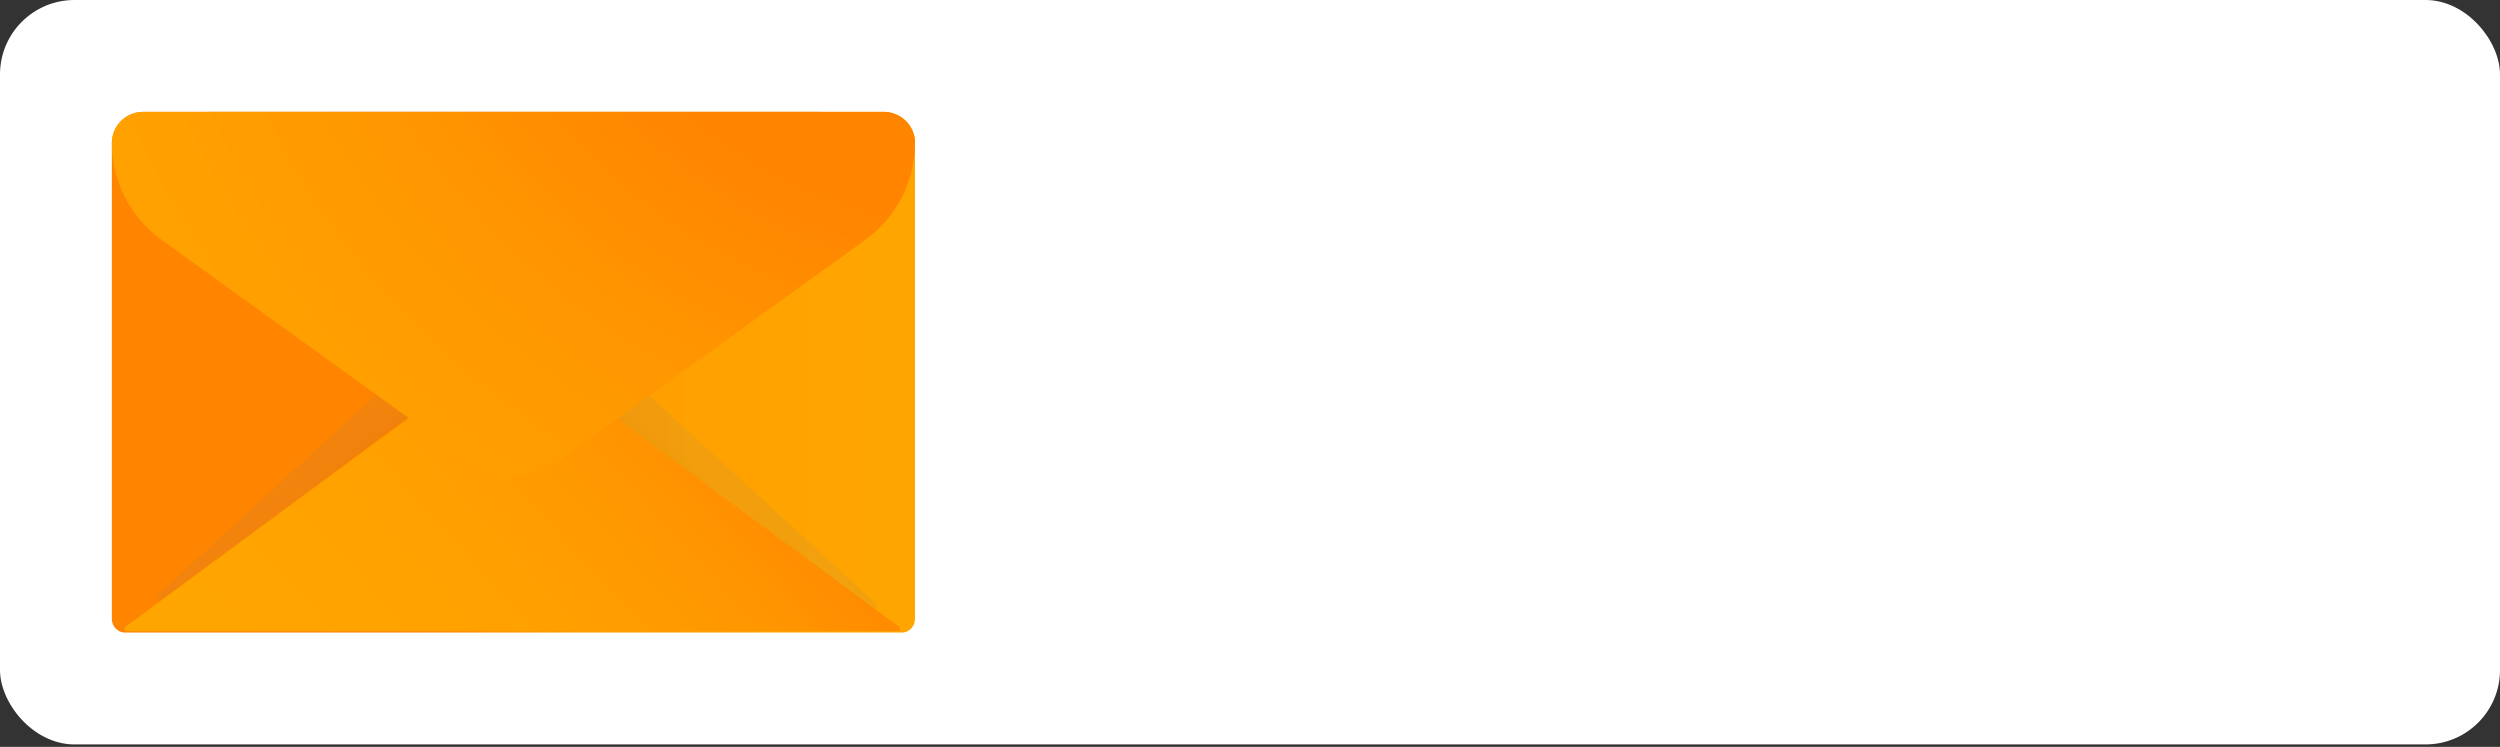
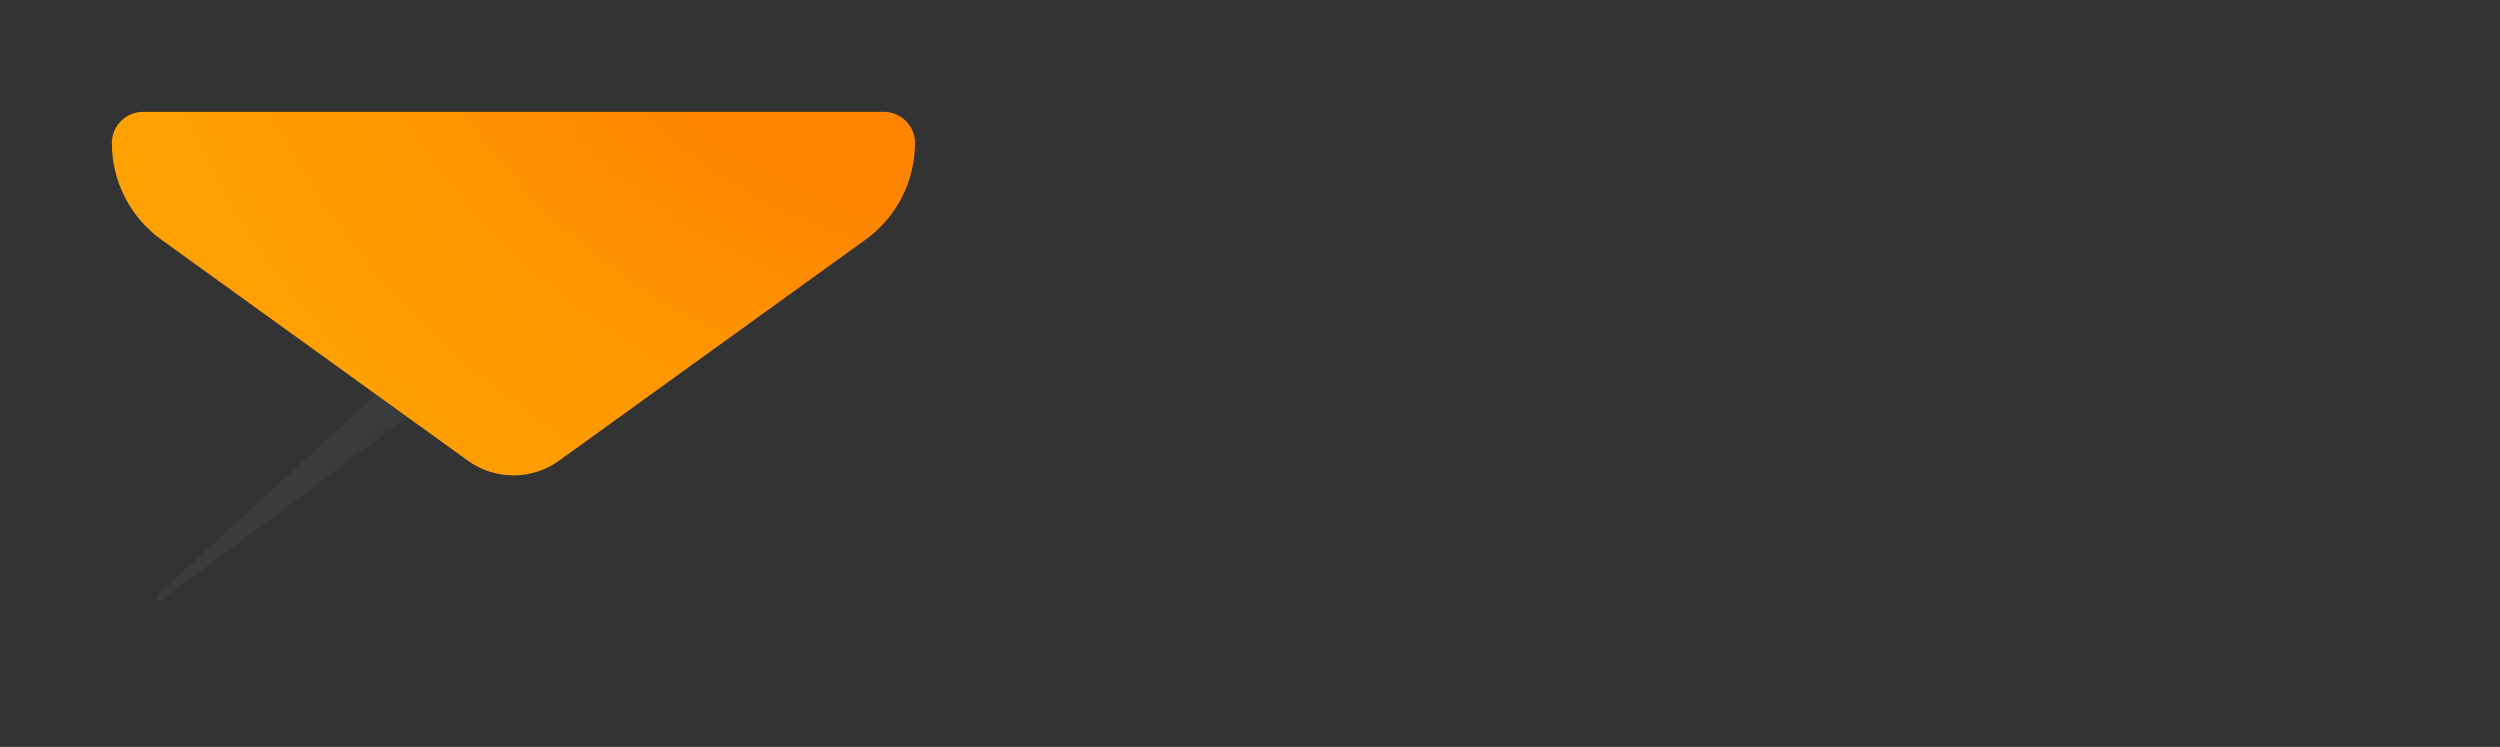
<svg xmlns="http://www.w3.org/2000/svg" width="800" height="239" viewBox="0 0 800 239" fill="none">
  <rect x="0" y="0" width="800" height="239" fill="#333333" stroke="none" />
-   <rect width="800" height="238.215" rx="23.821" fill="white" />
  <g clip-path="url(#clip0_1724_4463)">
-     <path d="M292.794 45.796V198.1C292.794 200.515 290.85 202.454 288.428 202.454H40.16C37.738 202.454 35.794 200.515 35.794 198.1V45.796C35.794 40.251 40.262 35.794 45.822 35.794H282.801C288.326 35.794 292.828 40.251 292.828 45.796H292.794Z" fill="url(#paint0_linear_1724_4463)" />
-     <path d="M261.858 35.794C271.579 35.794 275.604 48.211 267.725 53.858L177.17 119.175L164.311 128.462L151.452 119.175L60.863 53.858C52.984 48.177 57.009 35.794 66.729 35.794H261.858Z" fill="url(#paint1_linear_1724_4463)" />
-     <path d="M176.897 118.869L287.746 200.584C288.36 201.026 288.053 202.012 287.269 202.012H40.603C39.853 202.012 39.512 201.06 40.126 200.584L150.975 118.869C158.683 113.188 169.188 113.188 176.863 118.869H176.897Z" fill="url(#paint2_linear_1724_4463)" />
    <path style="mix-blend-mode:multiply" opacity="0.1" d="M50.392 190.378L137.06 110.943L149.066 119.89L51.654 191.909C50.631 192.657 49.438 191.228 50.392 190.378Z" fill="url(#paint3_radial_1724_4463)" />
-     <path style="mix-blend-mode:multiply" opacity="0.1" d="M280.379 193.133L191.802 111.929L179.796 120.876L279.288 194.46C280.175 195.106 281.198 193.881 280.379 193.133Z" fill="url(#paint4_radial_1724_4463)" />
    <path d="M292.794 45.796C292.794 58.042 286.894 69.541 276.934 76.719L208.344 126.183L198.078 133.599L197.737 133.837L178.909 147.411C170.178 153.705 158.411 153.705 149.713 147.411L130.886 133.837L120.688 126.489L51.654 76.719C41.695 69.541 35.794 58.042 35.794 45.796C35.794 40.251 40.262 35.794 45.822 35.794H282.801C288.326 35.794 292.828 40.251 292.828 45.796H292.794Z" fill="url(#paint5_radial_1724_4463)" />
  </g>
  <defs>
    <linearGradient id="paint0_linear_1724_4463" x1="35.794" y1="119.107" x2="292.794" y2="119.107" gradientUnits="userSpaceOnUse">
      <stop offset="0.36" stop-color="#FF8400" />
      <stop offset="0.38" stop-color="#FF8600" />
      <stop offset="0.54" stop-color="#FF9700" />
      <stop offset="0.72" stop-color="#FFA100" />
      <stop offset="0.95" stop-color="#FFA500" />
    </linearGradient>
    <linearGradient id="paint1_linear_1724_4463" x1="293.647" y1="82.128" x2="293.954" y2="82.128" gradientUnits="userSpaceOnUse">
      <stop offset="0.36" stop-color="#FF3100" stop-opacity="0.6" />
      <stop offset="0.4" stop-color="#FF3F00" stop-opacity="0.67" />
      <stop offset="0.49" stop-color="#FF5800" stop-opacity="0.79" />
      <stop offset="0.59" stop-color="#FF6B00" stop-opacity="0.88" />
      <stop offset="0.69" stop-color="#FF7900" stop-opacity="0.95" />
      <stop offset="0.81" stop-color="#FF8100" stop-opacity="0.99" />
      <stop offset="0.95" stop-color="#FF8400" />
    </linearGradient>
    <linearGradient id="paint2_linear_1724_4463" x1="331.574" y1="50.593" x2="100.998" y2="258.84" gradientUnits="userSpaceOnUse">
      <stop offset="0.36" stop-color="#FF8400" />
      <stop offset="0.38" stop-color="#FF8600" />
      <stop offset="0.54" stop-color="#FF9700" />
      <stop offset="0.72" stop-color="#FFA100" />
      <stop offset="0.95" stop-color="#FFA500" />
    </linearGradient>
    <radialGradient id="paint3_radial_1724_4463" cx="0" cy="0" r="1" gradientUnits="userSpaceOnUse" gradientTransform="translate(178.008 217.88) rotate(-0.678) scale(109.042 108.76)">
      <stop offset="0.73" />
      <stop offset="0.92" stop-color="#808184" />
    </radialGradient>
    <radialGradient id="paint4_radial_1724_4463" cx="0" cy="0" r="1" gradientUnits="userSpaceOnUse" gradientTransform="translate(150.297 221.098) rotate(-179.302) scale(111.088 110.801)">
      <stop offset="0.73" />
      <stop offset="0.92" stop-color="#808184" />
    </radialGradient>
    <radialGradient id="paint5_radial_1724_4463" cx="0" cy="0" r="1" gradientUnits="userSpaceOnUse" gradientTransform="translate(322.093 -83.137) scale(619.733 618.13)">
      <stop offset="0.24" stop-color="#FF8400" />
      <stop offset="0.26" stop-color="#FF8600" />
      <stop offset="0.37" stop-color="#FF9700" />
      <stop offset="0.5" stop-color="#FFA100" />
      <stop offset="0.66" stop-color="#FFA500" />
    </radialGradient>
    <clipPath id="clip0_1724_4463">
      <rect width="257" height="166.626" fill="white" transform="translate(35.794 35.794)" />
    </clipPath>
  </defs>
</svg>